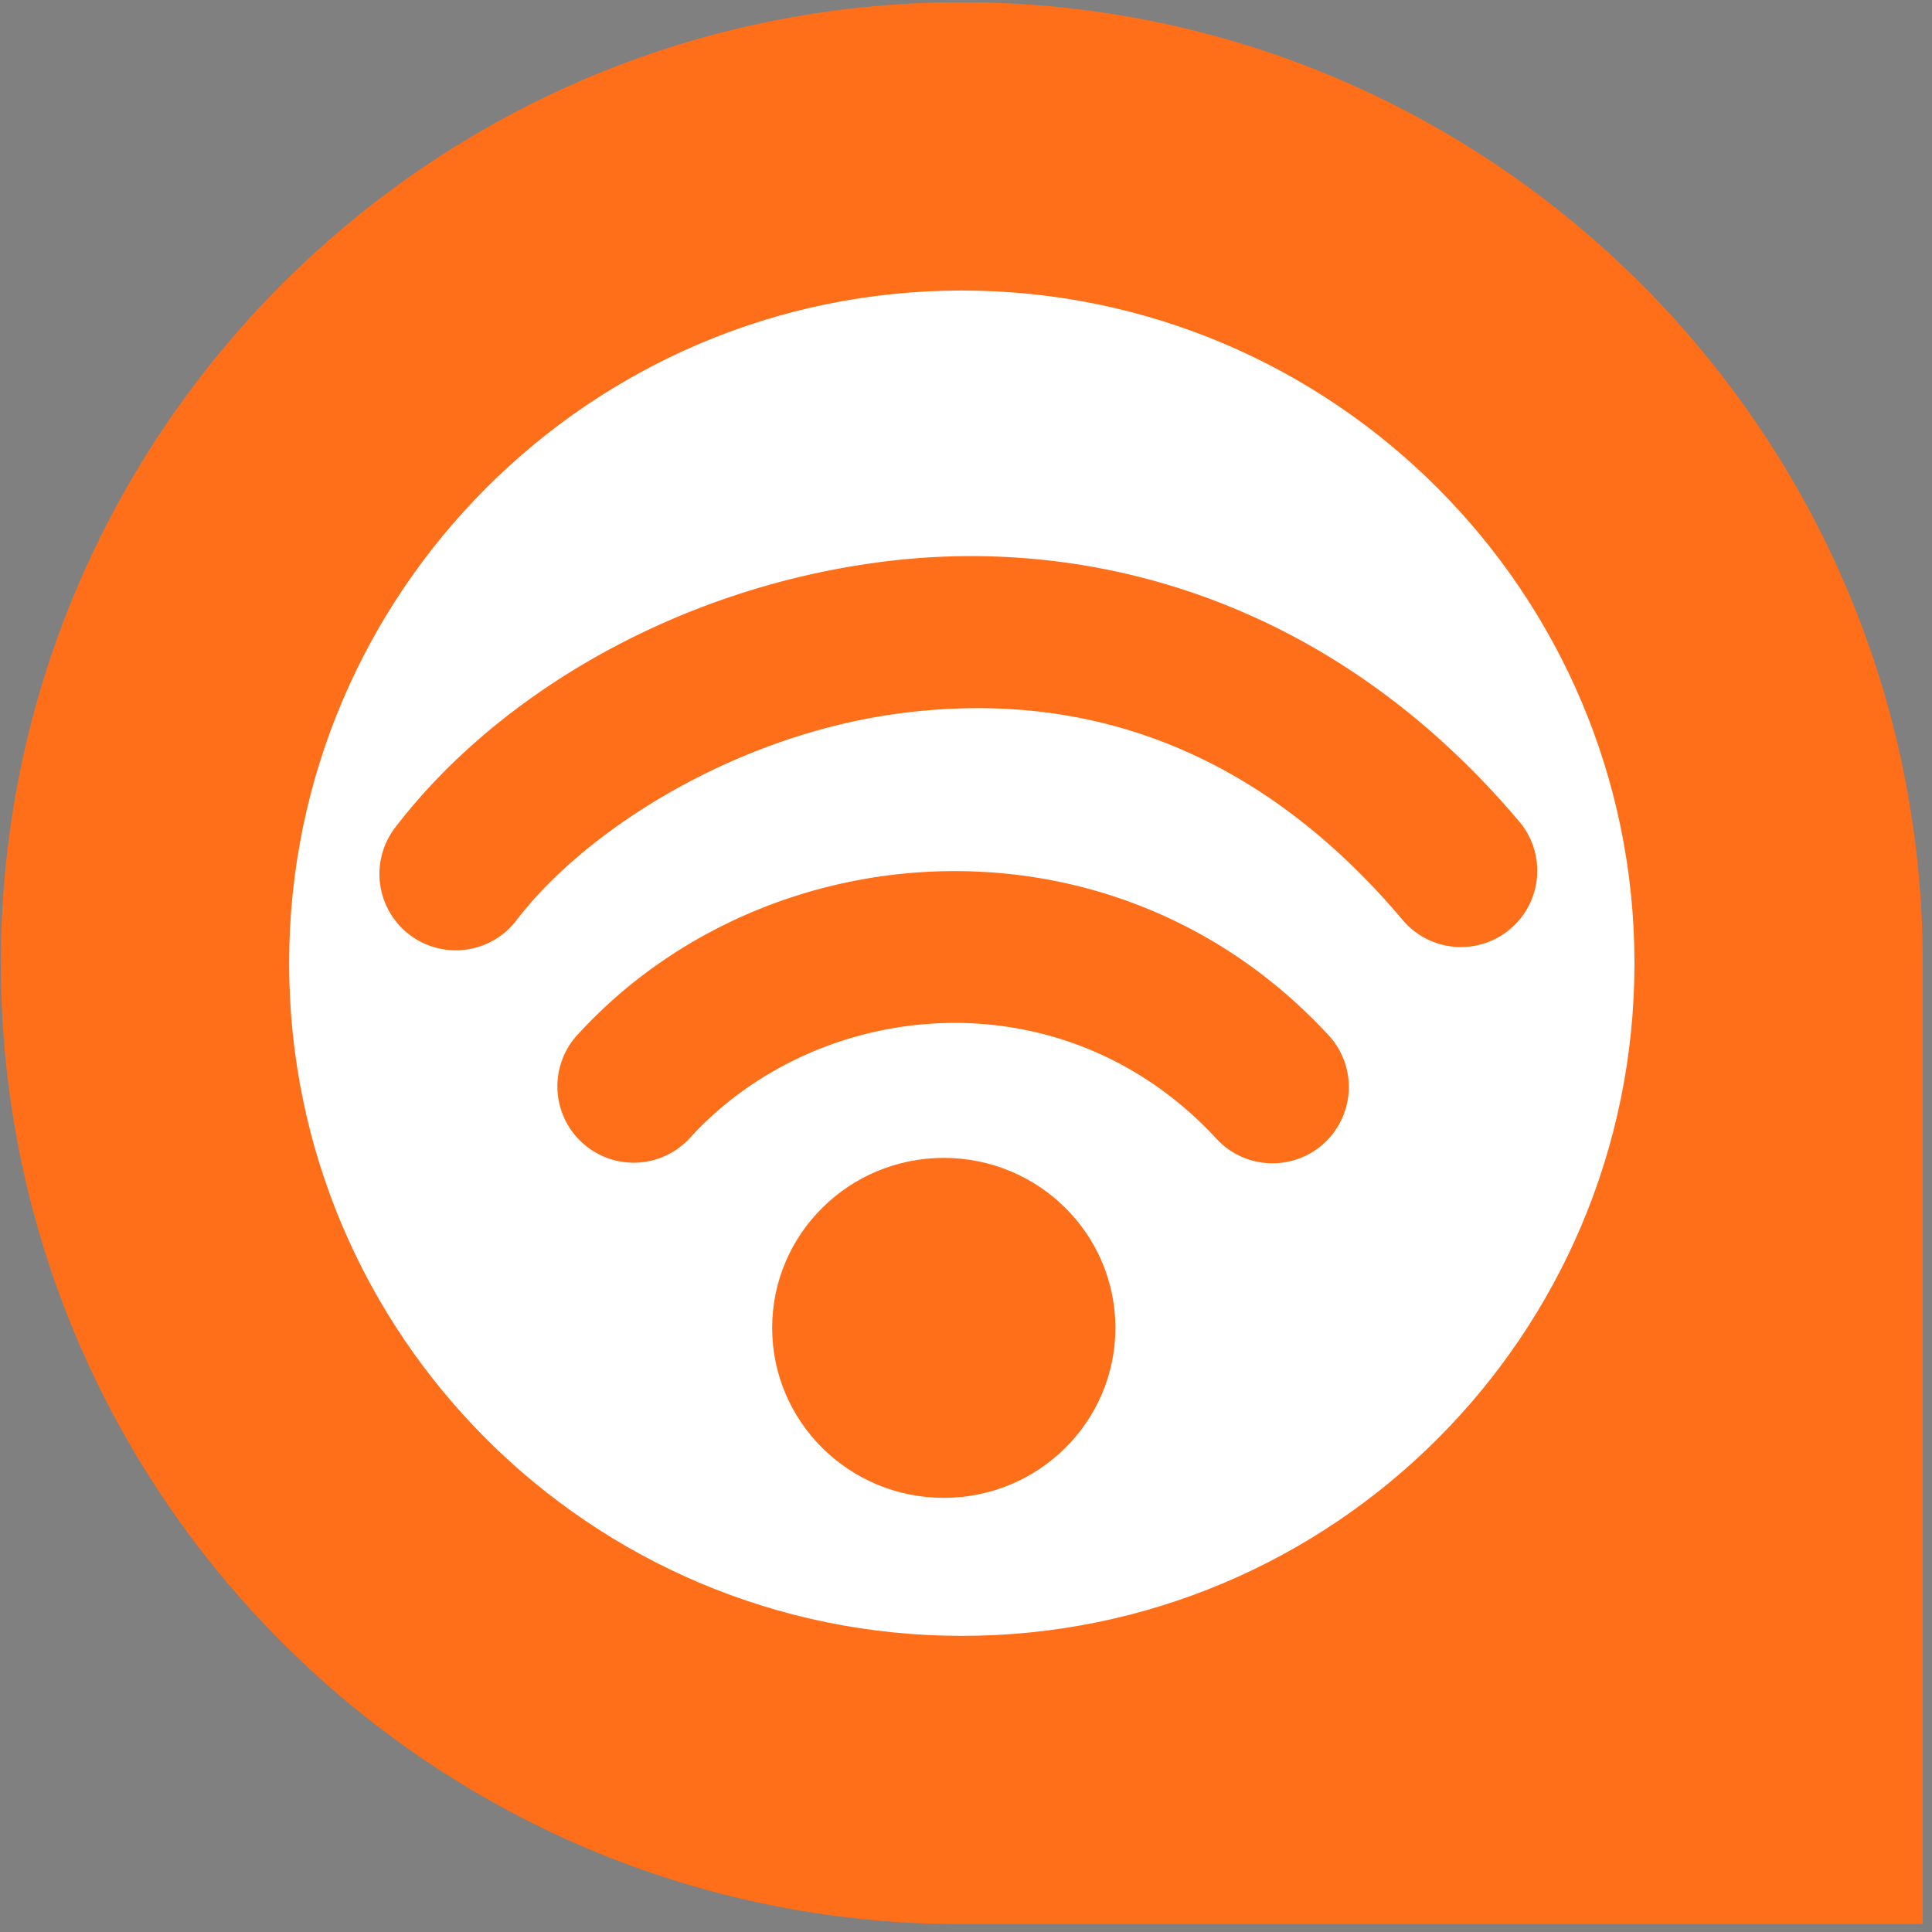
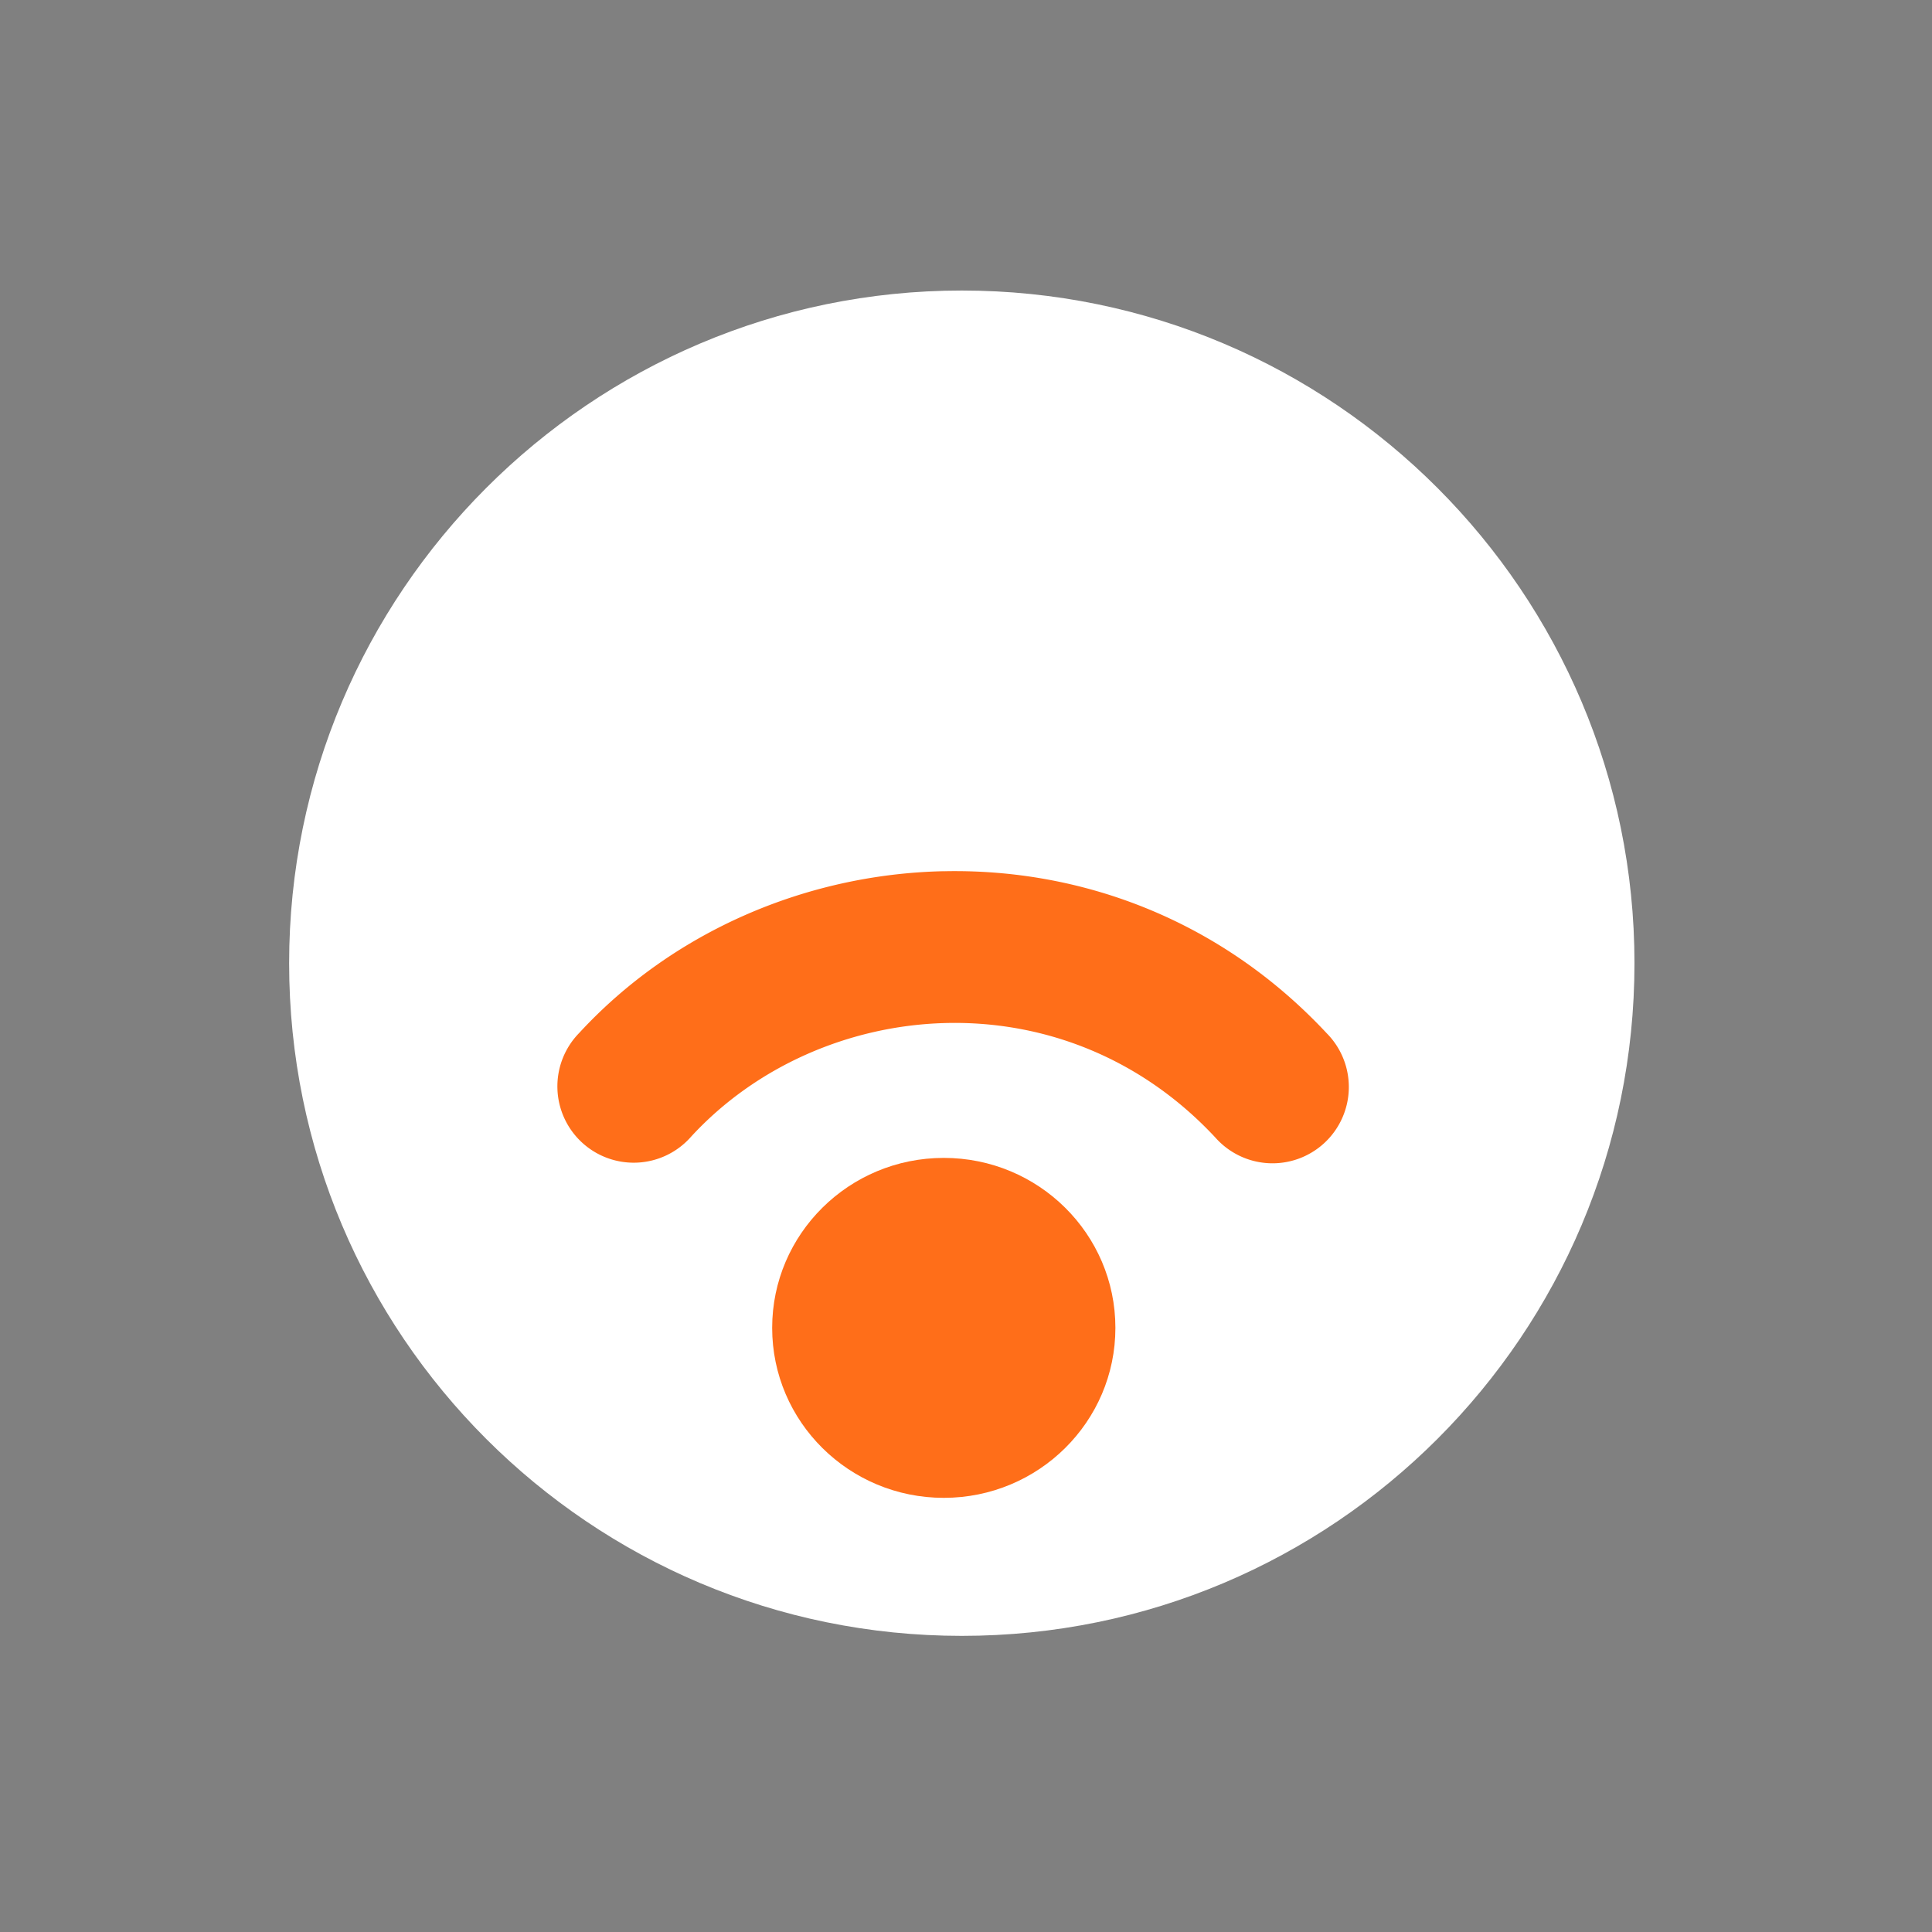
<svg xmlns="http://www.w3.org/2000/svg" xmlns:ns1="http://www.inkscape.org/namespaces/inkscape" xmlns:ns2="http://sodipodi.sourceforge.net/DTD/sodipodi-0.dtd" width="46" height="46" viewBox="0 0 46 46" id="svg6034" version="1.1" ns1:version="0.91 r13725" ns2:docname="accessibility-anytime.svg">
  <rect x="0" y="0" width="46" height="46" fill="#808080" stroke="none" />
  <defs id="defs6036" />
  <ns2:namedview id="base" pagecolor="#ffffff" bordercolor="#666666" borderopacity="1.0" ns1:pageopacity="0.0" ns1:pageshadow="2" ns1:zoom="5.6" ns1:cx="52.988548" ns1:cy="9.0946071" ns1:document-units="px" ns1:current-layer="layer1" showgrid="false" units="px" ns1:window-width="1280" ns1:window-height="709" ns1:window-x="0" ns1:window-y="0" ns1:window-maximized="1" />
  <g ns1:label="Layer 1" ns1:groupmode="layer" id="layer1" transform="translate(0,-1006.362)">
    <g transform="matrix(2.288,0,0,2.288,-1767.591,-742.916)" id="g263">
      <path style="fill:#3d4040" ns1:connector-curvature="0" d="m 199,764.095 c -5.523,0 -10,4.48 -10,10 0,5.523 4.477,10 10,10 l 10,0 0,-10 c 0,-5.513 -4.477,-10 -10,-10 z" id="path265" />
-       <ellipse style="fill:#ffffff;fill-opacity:1;stroke:none;stroke-width:0.437;stroke-opacity:1" id="path6784" cx="198.967" cy="774.151" rx="6.42" ry="6.42" />
      <g id="g267">
-         <path style="fill:#ffffff" ns1:connector-curvature="0" d="m 199,767.095 c -3.865,0 -7,3.146 -7,7 0,3.867 3.135,7 7,7 3.867,0 7,-3.133 7,-7 0,-3.855 -3.133,-7 -7,-7 z m 1,12.408 0,-2.408 -2,0 0,2.404 c -2.23,-0.412 -3.996,-2.172 -4.408,-4.404 l 2.408,0 0,-2 -2.408,0 c 0.412,-2.229 2.178,-3.98 4.408,-4.395 l 0,2.395 2,0 0,-2.395 c 2.232,0.412 3.996,2.174 4.408,4.395 l -2.408,0 0,2 2.404,0 c -0.412,2.238 -2.174,3.996 -4.404,4.408 z" id="path269" />
-       </g>
+         </g>
    </g>
    <path ns1:export-ydpi="90" ns1:export-xdpi="90" ns1:export-filename="/Users/wangshumei/Desktop/module.png" id="rect14649-9-0-7-5-65-1-2-8-8-6-5-7-5-8-0-5-0-2-0-3" d="m -1314.474,1015.69 0,3.685 c -0.9,0.222 -1.741,0.577 -2.51,1.059 l -2.625,-2.556 -2.971,3.017 2.626,2.602 c -0.475,0.805 -0.822,1.682 -1.036,2.625 l -3.685,-0.023 -0.024,4.261 3.708,0.023 c 0.221,0.932 0.584,1.808 1.06,2.602 l -2.579,2.556 2.994,3.04 2.579,-2.556 c 0.77,0.475 1.612,0.844 2.51,1.059 l 0,3.477 4.284,0 0,-3.546 c 0.883,-0.242 1.713,-0.635 2.464,-1.129 l 2.648,2.648 3.017,-3.04 -2.764,-2.718 c 0.419,-0.747 0.722,-1.579 0.921,-2.441 l 4.03,-0.023 -0.024,-4.26 -4.007,0.023 c -0.2,-0.858 -0.504,-1.674 -0.921,-2.418 l 2.833,-2.81 -2.994,-3.017 -2.741,2.717 c -0.767,-0.505 -1.629,-0.91 -2.533,-1.151 l 0,-3.708 -4.26,0 z m 2.119,6.909 c 3.049,0 5.527,2.562 5.527,5.711 0,3.149 -2.478,5.688 -5.527,5.688 -2.361,0 -4.37,-1.532 -5.159,-3.685 l -0.024,0 0,-0.046 c -0.219,-0.614 -0.322,-1.265 -0.322,-1.958 0,-3.149 2.455,-5.711 5.504,-5.711 z" style="fill:#6e6e6e;fill-opacity:1;stroke:none" ns1:connector-curvature="0" />
    <g transform="matrix(2.288,0,0,2.288,-432.412,-741.834)" id="g263-1">
-       <path style="fill:#ff6e19;fill-opacity:1" ns1:connector-curvature="0" d="m 199,764.095 c -5.523,0 -10,4.48 -10,10 0,5.523 4.477,10 10,10 l 10,0 0,-10 c 0,-5.513 -4.477,-10 -10,-10 z" id="path265-0" />
      <ellipse style="fill:#ffffff;fill-opacity:1;stroke:none;stroke-width:0.437;stroke-opacity:1" id="path6784-2" cx="198.967" cy="774.151" rx="6.42" ry="6.42" />
      <g id="g267-9">
        <path style="fill:#ffffff" ns1:connector-curvature="0" d="m 199,767.095 c -3.865,0 -7,3.146 -7,7 0,3.867 3.135,7 7,7 3.867,0 7,-3.133 7,-7 0,-3.855 -3.133,-7 -7,-7 z m 1,12.408 0,-2.408 -2,0 0,2.404 c -2.23,-0.412 -3.996,-2.172 -4.408,-4.404 l 2.408,0 0,-2 -2.408,0 c 0.412,-2.229 2.178,-3.98 4.408,-4.395 l 0,2.395 2,0 0,-2.395 c 2.232,0.412 3.996,2.174 4.408,4.395 l -2.408,0 0,2 2.404,0 c -0.412,2.238 -2.174,3.996 -4.404,4.408 z" id="path269-6" />
      </g>
    </g>
    <path style="color:#000000;font-style:normal;font-variant:normal;font-weight:normal;font-stretch:normal;font-size:medium;line-height:normal;font-family:sans-serif;text-indent:0;text-align:start;text-decoration:none;text-decoration-line:none;text-decoration-style:solid;text-decoration-color:#000000;letter-spacing:normal;word-spacing:normal;text-transform:none;direction:ltr;block-progression:tb;writing-mode:lr-tb;baseline-shift:baseline;text-anchor:start;white-space:normal;clip-rule:nonzero;display:inline;overflow:visible;visibility:visible;opacity:1;isolation:auto;mix-blend-mode:normal;color-interpolation:sRGB;color-interpolation-filters:linearRGB;solid-color:#000000;solid-opacity:1;fill:#ff6e19;fill-opacity:1;fill-rule:nonzero;stroke:none;stroke-width:3.869;stroke-linecap:round;stroke-linejoin:miter;stroke-miterlimit:4;stroke-dasharray:none;stroke-dashoffset:0;stroke-opacity:1;color-rendering:auto;image-rendering:auto;shape-rendering:auto;text-rendering:auto;enable-background:accumulate" d="m 22.464,1027.105 c -3.258,0.071 -6.441,1.428 -8.677,3.855 a 1.817,1.817 0 1 0 2.671,2.462 c 3.064,-3.326 8.834,-3.884 12.476,0.021 a 1.817,1.817 0 1 0 2.656,-2.478 c -2.535,-2.717 -5.867,-3.931 -9.125,-3.859 z" id="path4615-4-86-9" ns1:connector-curvature="0" />
-     <path style="color:#000000;font-style:normal;font-variant:normal;font-weight:normal;font-stretch:normal;font-size:medium;line-height:normal;font-family:sans-serif;text-indent:0;text-align:start;text-decoration:none;text-decoration-line:none;text-decoration-style:solid;text-decoration-color:#000000;letter-spacing:normal;word-spacing:normal;text-transform:none;direction:ltr;block-progression:tb;writing-mode:lr-tb;baseline-shift:baseline;text-anchor:start;white-space:normal;clip-rule:nonzero;display:inline;overflow:visible;visibility:visible;opacity:1;isolation:auto;mix-blend-mode:normal;color-interpolation:sRGB;color-interpolation-filters:linearRGB;solid-color:#000000;solid-opacity:1;fill:#ff6e19;fill-opacity:1;fill-rule:nonzero;stroke:none;stroke-width:3.869;stroke-linecap:round;stroke-linejoin:miter;stroke-miterlimit:4;stroke-dasharray:none;stroke-dashoffset:0;stroke-opacity:1;color-rendering:auto;image-rendering:auto;shape-rendering:auto;text-rendering:auto;enable-background:accumulate" d="m 24.884,1019.697 c -1.301,-0.14 -2.587,-0.121 -3.828,0.035 -4.965,0.623 -9.253,3.197 -11.649,6.337 a 1.817,1.817 0 1 0 2.889,2.205 c 1.662,-2.178 5.268,-4.442 9.211,-4.938 3.943,-0.495 8.171,0.547 11.86,4.895 a 1.817,1.817 0 1 0 2.771,-2.349 c -3.318,-3.911 -7.351,-5.765 -11.254,-6.185 z" id="path4615-5-0-1-3" ns1:connector-curvature="0" />
    <ellipse style="fill:#ff6e19;fill-opacity:1;stroke:none;stroke-width:0.1;stroke-miterlimit:4;stroke-dasharray:none;stroke-opacity:1" id="path4544-1" cx="22.471" cy="1037.978" rx="4.086" ry="4.047" />
  </g>
</svg>